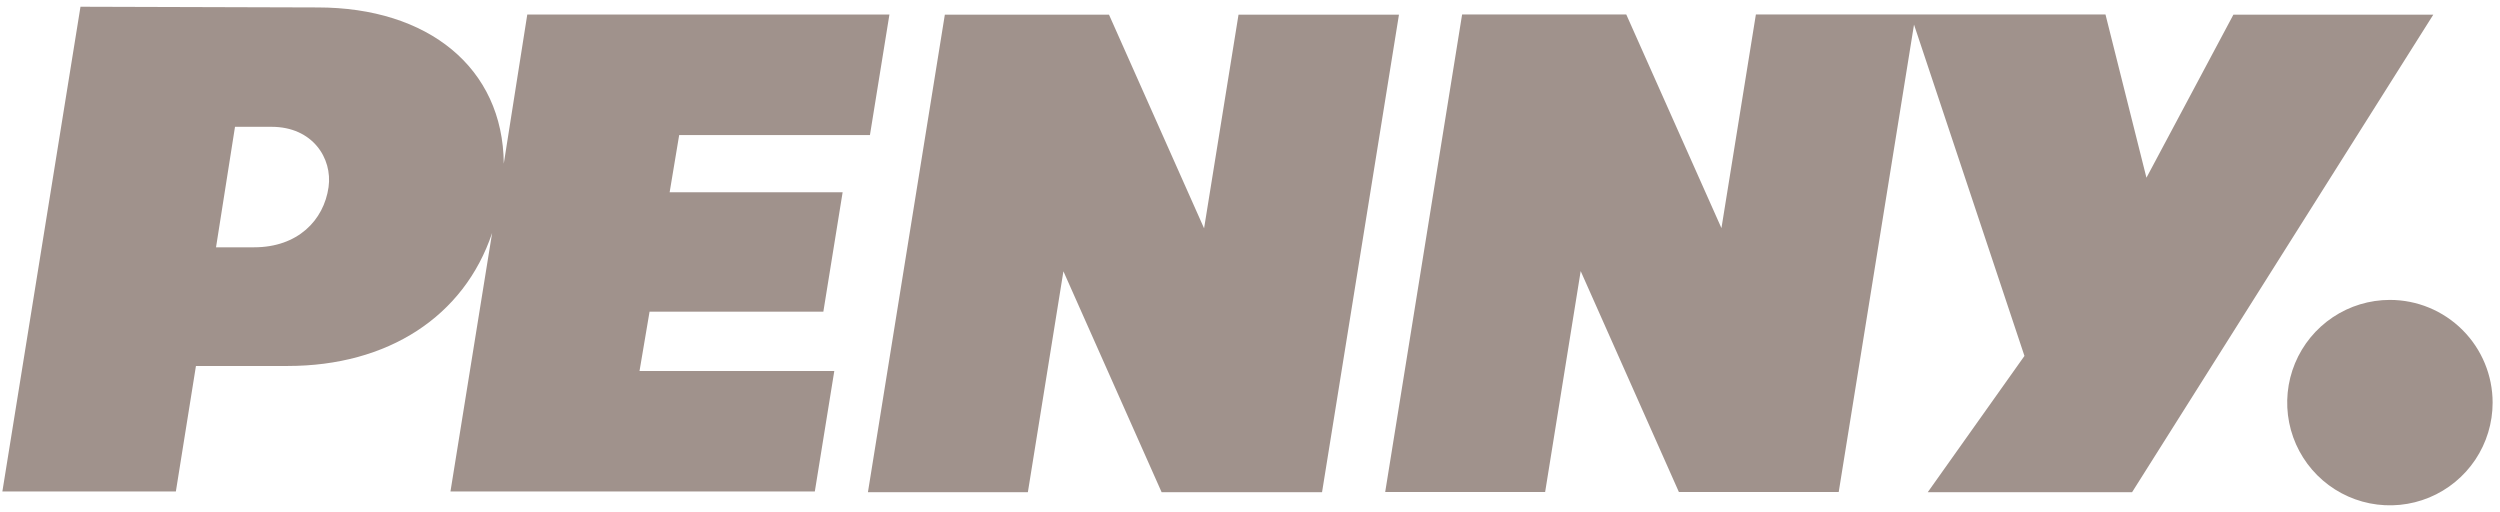
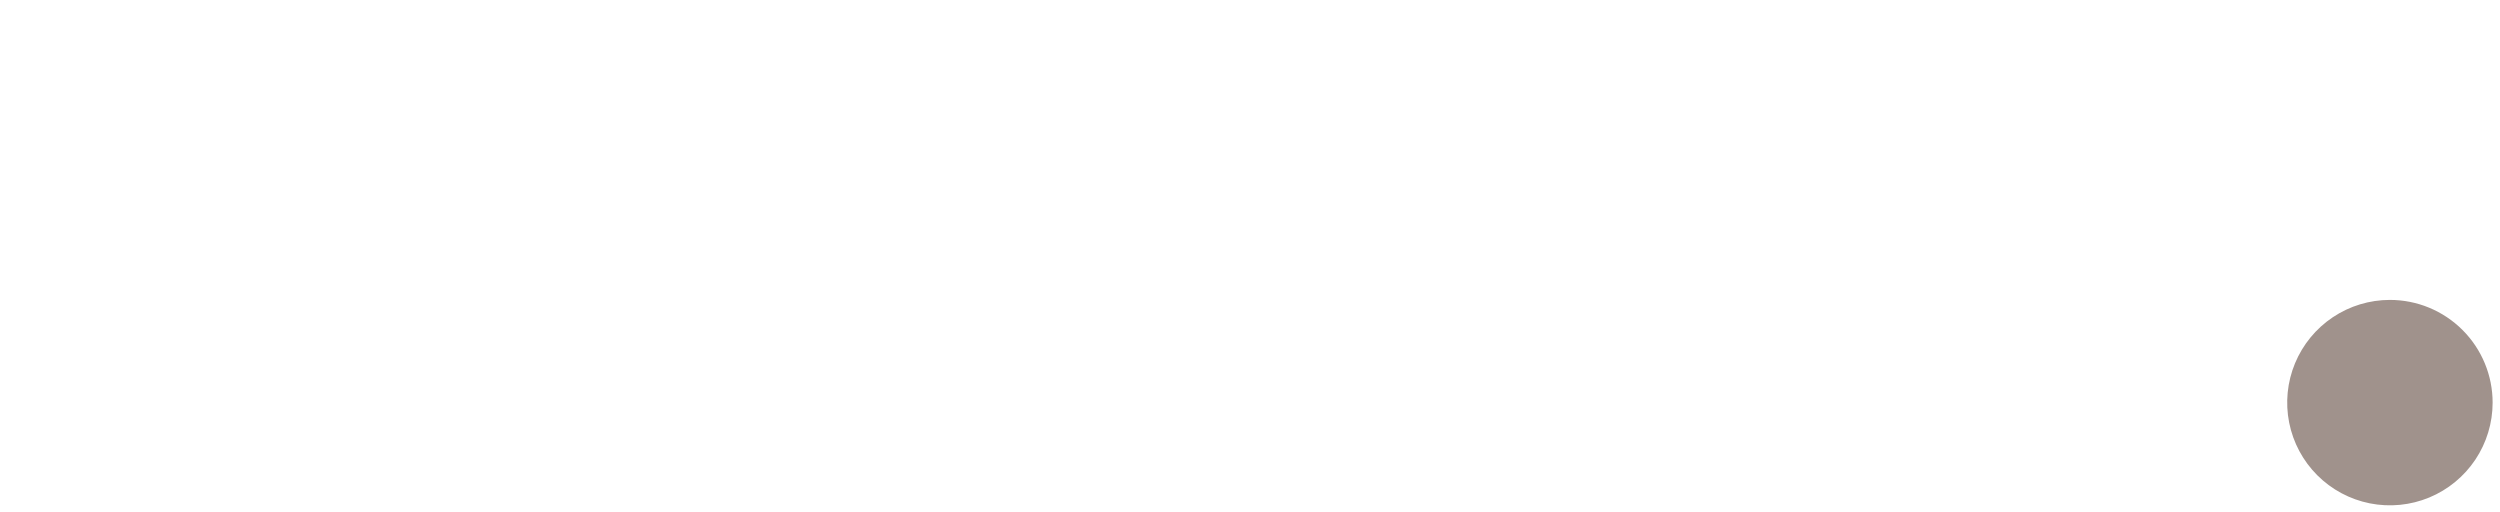
<svg xmlns="http://www.w3.org/2000/svg" width="249" height="51" viewBox="0 0 249 51" fill="none">
  <path d="M248.265 40.101C248.265 42.125 247.665 44.102 246.541 45.785C245.417 47.467 243.819 48.778 241.95 49.553C240.08 50.327 238.023 50.529 236.039 50.135C234.054 49.74 232.232 48.766 230.801 47.335C229.37 45.904 228.396 44.081 228.001 42.097C227.607 40.113 227.809 38.056 228.583 36.186C229.358 34.317 230.669 32.719 232.351 31.595C234.034 30.471 236.011 29.871 238.035 29.871C240.748 29.871 243.35 30.949 245.268 32.868C247.187 34.786 248.265 37.388 248.265 40.101Z" fill="#A0928C" />
-   <path d="M21.516 24.631H25.316C29.636 24.631 32.256 21.961 32.726 18.631C33.126 15.761 31.126 12.631 27.056 12.631H23.406L21.516 24.631ZM213.786 17.701L222.446 1.461H242.356L212.356 49.021H192.006L201.636 35.451L190.636 2.451L183.136 49.001H167.216L157.436 27.001L153.896 49.001H137.966L145.626 1.441H161.976L171.456 22.721L174.886 1.441H209.706L213.786 17.701ZM139.336 1.461L131.676 49.021H115.696L105.916 27.021L102.376 49.021H86.446L94.106 1.461H110.456L119.926 22.741L123.356 1.461H139.336ZM31.636 0.741C42.636 0.741 50.106 6.741 50.176 16.301L52.516 1.451H88.586L86.646 13.451H67.646L66.696 19.151H83.926L82.006 31.041H64.696L63.696 36.951H83.096L81.156 48.951H44.866L49.016 23.201C46.226 31.541 38.616 36.451 28.656 36.451H19.516L17.516 48.951H0.236L8.016 0.671L31.636 0.741Z" fill="#A0928C" />
</svg>